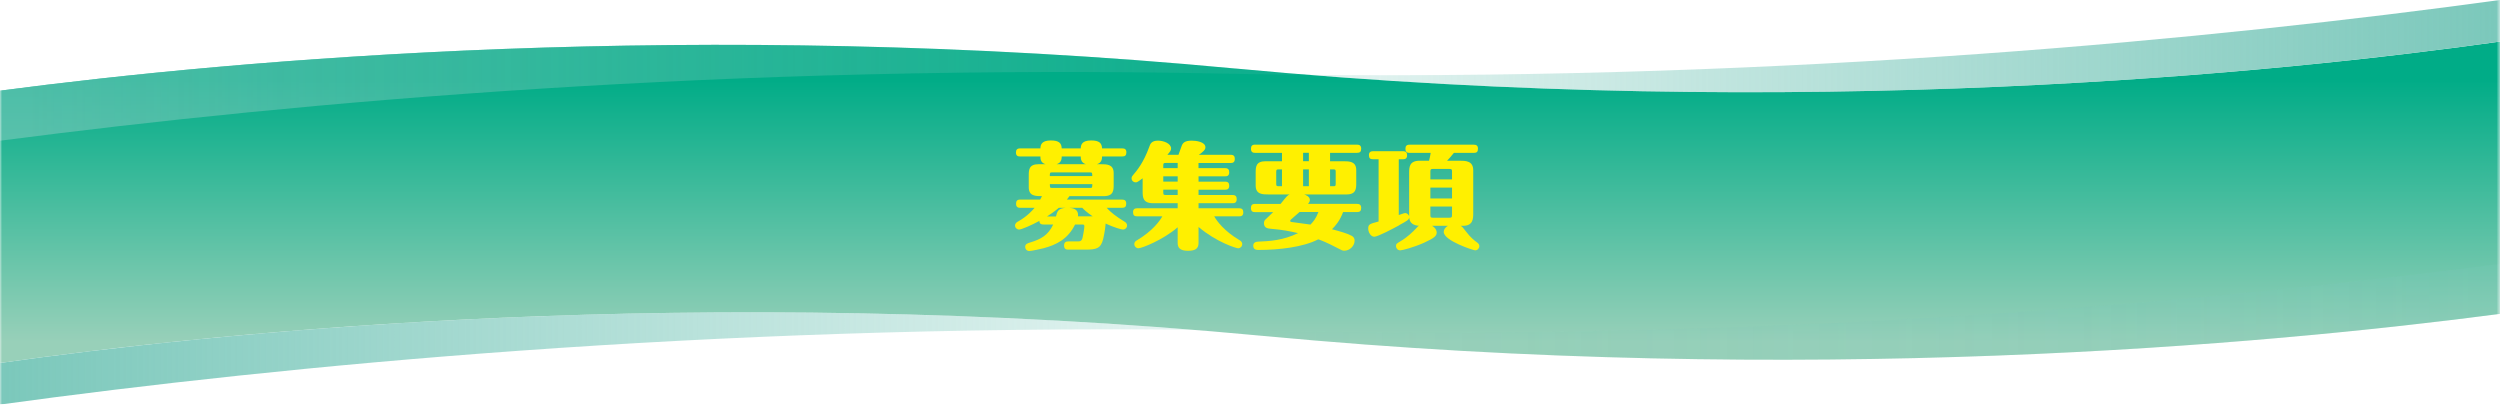
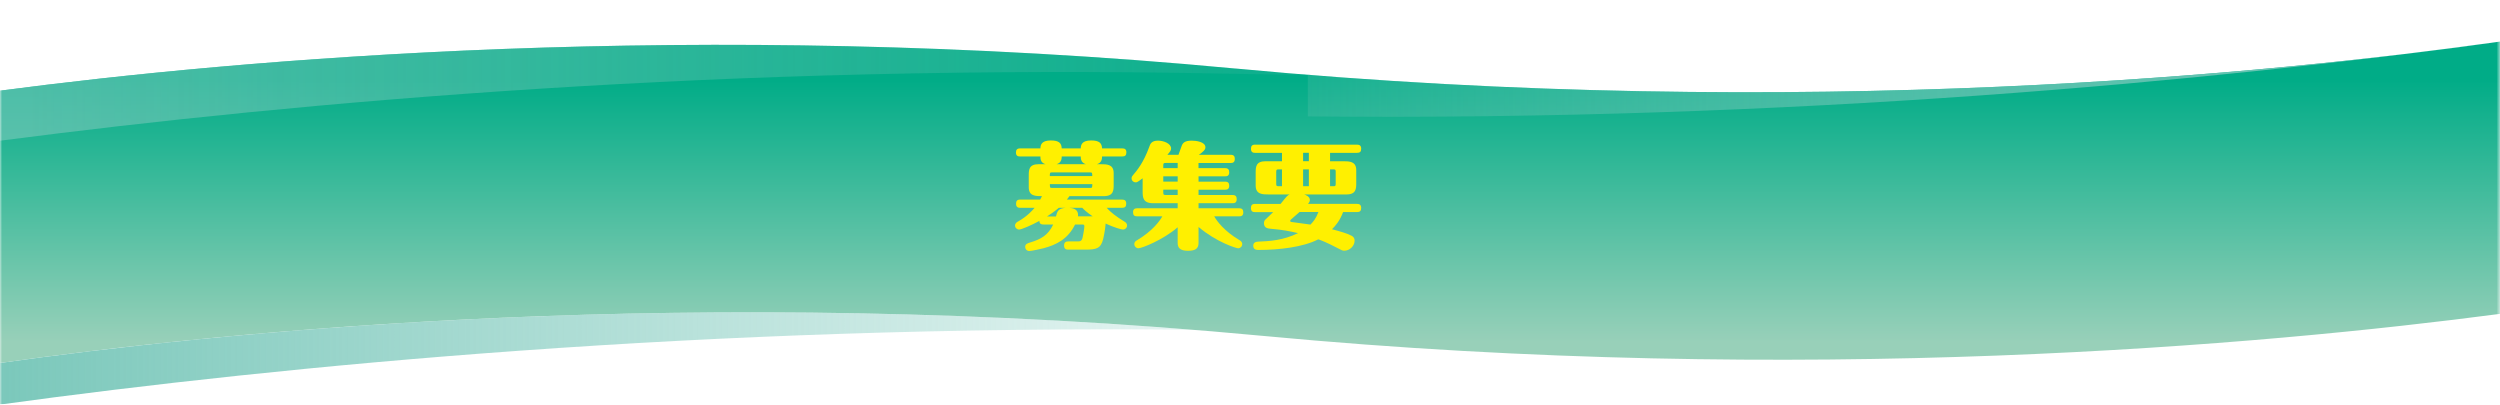
<svg xmlns="http://www.w3.org/2000/svg" xmlns:xlink="http://www.w3.org/1999/xlink" viewBox="0 0 607.34 98.28">
  <linearGradient id="a" gradientUnits="userSpaceOnUse" x1="0" x2="607.34" y1="52.67" y2="52.67">
    <stop offset=".05" />
    <stop offset=".27" stop-color="#fff" />
    <stop offset=".77" stop-color="#fff" />
    <stop offset=".96" />
  </linearGradient>
  <mask id="b" height="117.3" maskUnits="userSpaceOnUse" width="607.34" x="0" y="-5.98">
    <path d="m0-5.98h607.34v117.3h-607.34z" fill="url(#a)" />
  </mask>
  <linearGradient id="c" gradientUnits="userSpaceOnUse" x1="303.67" x2="303.67" y1="19.17" y2="83.13">
    <stop offset="0" stop-color="#00ac87" />
    <stop offset="1" stop-color="#98d0b9" />
  </linearGradient>
  <filter id="d" filterUnits="userSpaceOnUse" height="78.08" width="607.34" x="0" y="10.1">
    <feOffset dx="0" dy="0" />
    <feGaussianBlur result="blur" stdDeviation="4.94" />
    <feFlood flood-color="#314321" flood-opacity=".3" />
    <feComposite in2="blur" operator="in" />
    <feComposite in="SourceGraphic" />
  </filter>
  <linearGradient id="e" gradientUnits="userSpaceOnUse" x1="600.46" x2="305.12" y1="75.74" y2="75.74">
    <stop offset="0" stop-color="#7bc8bb" />
    <stop offset="1" stop-color="#7bc8bb" stop-opacity=".2" />
  </linearGradient>
  <filter id="f" filterUnits="userSpaceOnUse" height="23.3" width="317.71" x="289.63" y="64.09">
    <feOffset dx="0" dy="0" />
    <feGaussianBlur result="blur-2" stdDeviation="4.94" />
    <feFlood flood-color="#314321" flood-opacity=".3" />
    <feComposite in2="blur-2" operator="in" />
    <feComposite in="SourceGraphic" />
  </filter>
  <linearGradient id="g" x1="0" x2="289.63" xlink:href="#e" y1="87.08" y2="87.08" />
  <filter id="h" filterUnits="userSpaceOnUse" height="22.41" width="289.63" x="0" y="75.87">
    <feOffset dx="0" dy="0" />
    <feGaussianBlur result="blur-3" stdDeviation="4.94" />
    <feFlood flood-color="#314321" flood-opacity=".3" />
    <feComposite in2="blur-3" operator="in" />
    <feComposite in="SourceGraphic" />
  </filter>
  <linearGradient id="i" gradientTransform="matrix(-1 0 0 -1 2098 10234.65)" x1="2091.12" x2="1795.77" xlink:href="#e" y1="10212.11" y2="10212.11" />
  <filter id="j" filterUnits="userSpaceOnUse" height="23.3" width="317.71" x="0" y="10.89">
    <feOffset dx="0" dy="0" />
    <feGaussianBlur result="blur-4" stdDeviation="4.94" />
    <feFlood flood-color="#314321" flood-opacity=".3" />
    <feComposite in2="blur-4" operator="in" />
    <feComposite in="SourceGraphic" />
  </filter>
  <linearGradient id="k" gradientTransform="matrix(-1 0 0 -1 2098 10234.65)" x1="1490.66" x2="1780.29" xlink:href="#e" y1="10223.44" y2="10223.44" />
  <filter id="l" filterUnits="userSpaceOnUse" height="22.41" width="289.63" x="317.71" y="0">
    <feOffset dx="0" dy="0" />
    <feGaussianBlur result="blur-5" stdDeviation="4.94" />
    <feFlood flood-color="#314321" flood-opacity=".3" />
    <feComposite in2="blur-5" operator="in" />
    <feComposite in="SourceGraphic" />
  </filter>
  <g mask="url(#b)">
    <path d="m300.09 16.65c-130.72-12.32-242.81-2.17-300.09 5.38v66.15c53.32-7.56 169.34-19.54 307.26-6.54 130.71 12.32 242.8 2.16 300.09-5.39v-66.15c-53.32 7.56-169.34 19.54-307.26 6.54z" fill="url(#c)" filter="url(#d)" />
-     <path d="m309.6 80.4c-6.71-.14-13.36-.23-19.97-.3 5.83.47 11.71.98 17.63 1.54 130.71 12.32 242.8 2.16 300.09-5.39v-12.16c-73.21 9.54-177.56 18.74-297.75 16.3z" fill="url(#e)" filter="url(#f)" opacity=".45" />
    <path d="m289.63 80.1c-130.14-10.44-238.6.85-289.63 8.08v10.1c69.68-9.54 171.32-19.35 289.63-18.18z" fill="url(#g)" filter="url(#h)" />
    <path d="m297.75 17.89c6.71.14 13.36.23 19.97.3-5.83-.47-11.71-.98-17.63-1.54-130.72-12.32-242.81-2.17-300.09 5.38v12.16c73.21-9.54 177.56-18.74 297.75-16.3z" fill="url(#i)" filter="url(#j)" opacity=".78" />
-     <path d="m317.71 18.18c130.14 10.44 238.6-.85 289.63-8.08v-10.1c-69.68 9.54-171.32 19.35-289.63 18.18z" fill="url(#k)" filter="url(#l)" />
+     <path d="m317.71 18.18c130.14 10.44 238.6-.85 289.63-8.08c-69.68 9.54-171.32 19.35-289.63 18.18z" fill="url(#k)" filter="url(#l)" />
  </g>
  <g fill="#fff000">
    <path d="m253.51 54.54c-.92 0-.98-.48-1.01-.87-1.9 1.04-4.37 2.1-4.93 2.1-.48 0-.98-.42-.98-.95 0-.62.45-.84.73-1.01 2.32-1.29 3.64-2.88 4.03-3.33h-3.53c-.42 0-.98-.08-.98-.98 0-.67.25-1.01.98-1.01h4.87c.25-.45.36-.64.45-.84-1.57 0-3.22 0-3.22-2.16v-2.77c0-1.4 0-2.83 2.38-2.83h1.71c-1.18-.31-1.26-1.26-1.26-1.88h-4.93c-.45 0-1.01-.08-1.01-.95 0-.67.28-1.01 1.01-1.01h4.93c.03-.78.2-1.93 2.52-1.93 2.04 0 2.6.67 2.66 1.93h4.62c.03-.78.2-1.93 2.52-1.93 1.99 0 2.6.64 2.66 1.93h4.9c.59 0 1.01.2 1.01.95s-.31 1.01-1.01 1.01h-4.9c0 .59-.08 1.54-1.26 1.88h.92c1.48 0 3.16 0 3.16 2.16v2.77c0 1.4 0 2.83-2.41 2.83h-8.32c-.34.48-.5.67-.64.84h13.41c.62 0 1.01.22 1.01.98s-.31 1.01-1.01 1.01h-3.72c.87 1.06 2.46 2.24 4.31 3.36.2.11.62.39.62.95 0 .59-.5.98-.98.98-.34 0-2.13-.48-4.23-1.46-.03.64-.2 2.1-.59 3.75-.56 2.32-1.68 2.58-4.26 2.58h-4.23c-.31 0-1.01 0-1.01-.98 0-.84.48-1.01 1.01-1.01h2.07c.81 0 1.2 0 1.43-.98.42-1.99.42-2.69.42-2.74 0-.25-.17-.39-.36-.39h-1.9c-1.74 3.58-4.62 4.96-7.67 5.77-.7.17-2.88.67-3.44.67-.64 0-1.01-.5-1.01-.98 0-.73.56-.9 1.29-1.12 2.52-.76 4.31-1.74 5.52-4.34zm3.72-4.06c-1.23 1.04-1.9 1.46-2.86 2.1h2.16c.34-1.32.56-1.9 2.32-2.1zm8.12-7.7c0-.81-.03-.9-.59-.9h-9.13c-.59 0-.59.08-.59.9h10.3zm-10.3 1.96c0 .84 0 .92.59.92h9.13c.56 0 .59-.08.59-.92h-10.3zm8.76-4.85c-1.2-.34-1.26-1.32-1.26-1.88h-4.62c0 1.01-.34 1.6-1.26 1.88zm-4.03 10.59c.7.08 2.3.2 2.1 2.07h3.56c-1.4-.95-2.1-1.62-2.52-2.07z" />
    <path d="m291.17 40.85h6.44c.76 0 1.01.36 1.01 1.01 0 .87-.53.98-1.01.98h-6.44v1.29h6.44c.76 0 1.01.34 1.01 1.01 0 .84-.53.95-1.01.95h-6.44v1.29h8.26c.76 0 1.01.34 1.01 1.01 0 .87-.53.98-1.01.98h-8.26v1.23h9.86c.76 0 1.01.34 1.01 1.01 0 .84-.53.95-1.01.95h-6.05c.62 1.12 2.38 3.56 6.16 5.8.2.11.64.39.64.95 0 .59-.5 1.01-.98 1.01-.45 0-5.24-1.46-9.63-5.18v3.89c0 1.48-.95 1.9-2.58 1.9-1.93 0-2.49-.76-2.49-1.9v-3.81c-3.56 3.08-8.74 5.1-9.55 5.1-.48 0-.98-.42-.98-1.01s.42-.81.67-.95c3.75-2.24 5.54-4.7 6.13-5.8h-6.1c-.7 0-1.01-.25-1.01-1.01s.45-.95 1.01-.95h9.83v-1.23h-5.99c-2.52 0-2.52-1.51-2.52-2.97v-3.08c-1.32.98-1.4.98-1.68.98-.59 0-1.01-.45-1.01-.98 0-.39.2-.59.36-.78.92-1.09 2.52-2.94 3.95-6.89.22-.64.5-1.48 2.1-1.48 1.4 0 3.19.7 3.19 1.9 0 .48-.22.76-.9 1.54h2.69c.17-.42.5-1.34.76-2.1.25-.73.7-1.34 2.46-1.34 1.04 0 3.33.28 3.33 1.62 0 .56-.48 1.06-1.6 1.82h7.73c.76 0 1.01.34 1.01 1.01 0 .87-.53.98-1.01.98h-7.81v1.26zm-5.07-1.26h-2.91c-.48 0-.59.06-.59.59v.67h3.5zm0 3.24h-3.5v1.29h3.5zm0 3.25h-3.5v.7c0 .5.11.59.59.59h2.91z" />
    <path d="m329.67 49.53c.59 0 1.01.22 1.01.98s-.31 1.01-1.01 1.01h-3.39c-.73 2.04-1.88 3.39-2.69 4.17 1.88.5 3.81 1.04 4.79 1.6.28.17.7.45.7 1.18 0 1.34-1.26 2.44-2.49 2.44-.45 0-.59-.08-1.65-.64-2.74-1.43-4.03-1.9-4.68-2.13-3.7 1.93-9.66 2.58-14.48 2.58-.42 0-1.32 0-1.32-1.01 0-.95.87-.98 1.26-1.01 2.66-.11 5.99-.28 9.63-2.07-2.04-.45-3.67-.81-6.69-1.06-.59-.06-1.6-.14-1.6-1.32 0-.31.08-.67.34-.9.39-.36 1.57-1.48 1.9-1.82h-4.42c-.42 0-.98-.08-.98-.98 0-.67.25-1.01.98-1.01h6.22c1.51-1.88 1.68-2.1 2.21-2.3h-5.1c-1.48 0-3.16 0-3.16-2.16v-3.05c0-1.43 0-2.86 2.41-2.86h3.98v-2.04h-6.55c-.42 0-.98-.08-.98-.98 0-.67.25-1.01.98-1.01h24.78c.59 0 1.01.22 1.01.98s-.31 1.01-1.01 1.01h-6.55v2.04h3.22c1.48 0 3.14.03 3.14 2.16v3.08c0 1.4 0 2.83-2.38 2.83h-10.28c.28.08 1.4.45 1.4 1.34 0 .42-.31.78-.45.95zm-18.23-4.29v-4.09h-.81c-.42 0-.59.03-.59.59v2.94c0 .48.11.56.59.56zm4.26 6.27c-.45.39-1.54 1.34-1.99 1.74-.17.14-.28.28-.28.36s.03.28.25.31c.17.03 3.95.53 4.68.64.62-.62 1.34-1.46 1.93-3.05zm.87-14.39v2.04h1.4v-2.04zm0 4.03v4.09h1.4v-4.09zm6.55 0v4.09h.81c.42 0 .56-.03.56-.56v-2.94c0-.5-.08-.59-.56-.59z" />
-     <path d="m339.95 54.71c-1.34.73-5.21 2.8-6.08 2.8s-1.48-1.09-1.48-1.99c0-1.04.39-1.15 2.52-1.71v-15.12h-1.34c-.7 0-1.01-.25-1.01-1.01s.48-.95 1.01-.95h7.25c.76 0 1.01.34 1.01 1.01 0 .84-.53.95-1.01.95h-1.01v13.55c1.23-.42 1.37-.48 1.54-.48.5 0 .9.42.98.78v-10.39c0-1.54 0-3.11 2.63-3.11h2.21c.2-.78.28-1.18.39-1.9h-5.12c-.45 0-1.01-.08-1.01-.98 0-.67.25-1.01 1.01-1.01h15.6c.62 0 1.01.22 1.01.98s-.31 1.01-1.01 1.01h-4.84c-.76.95-1.23 1.48-1.65 1.9h2.88c1.62 0 3.47 0 3.47 2.35v10.36c0 1.4-.03 3.11-2.49 3.11h-.56c.39.22.5.34 1.37 1.48 1.04 1.37 1.88 2.02 2.66 2.6.28.22.5.45.5.87 0 .48-.42 1.01-1.01 1.01-.39 0-7.64-2.32-7.64-4.48 0-.59.39-1.12 1.01-1.48h-3.84c1.09.64 1.12 1.43 1.12 1.62 0 .76-.42 1.29-3 2.46-2.74 1.23-5.43 1.88-5.85 1.88-.73 0-1.04-.64-1.04-1.04 0-.53.25-.67 1.15-1.2 1.65-.98 3-2.3 3.75-3.11.39-.45.48-.5.67-.62-1.32-.08-2.27-.67-2.35-1.99-.11.56-.5.78-2.41 1.82zm12.8-13.05c0-.5-.08-.62-.64-.62h-4c-.48 0-.62.08-.62.62v1.93h5.26zm0 3.92h-5.26v2.63h5.26zm0 4.59h-5.26v2.1c0 .5.08.62.62.62h4c.5 0 .64-.08.64-.62z" />
  </g>
</svg>